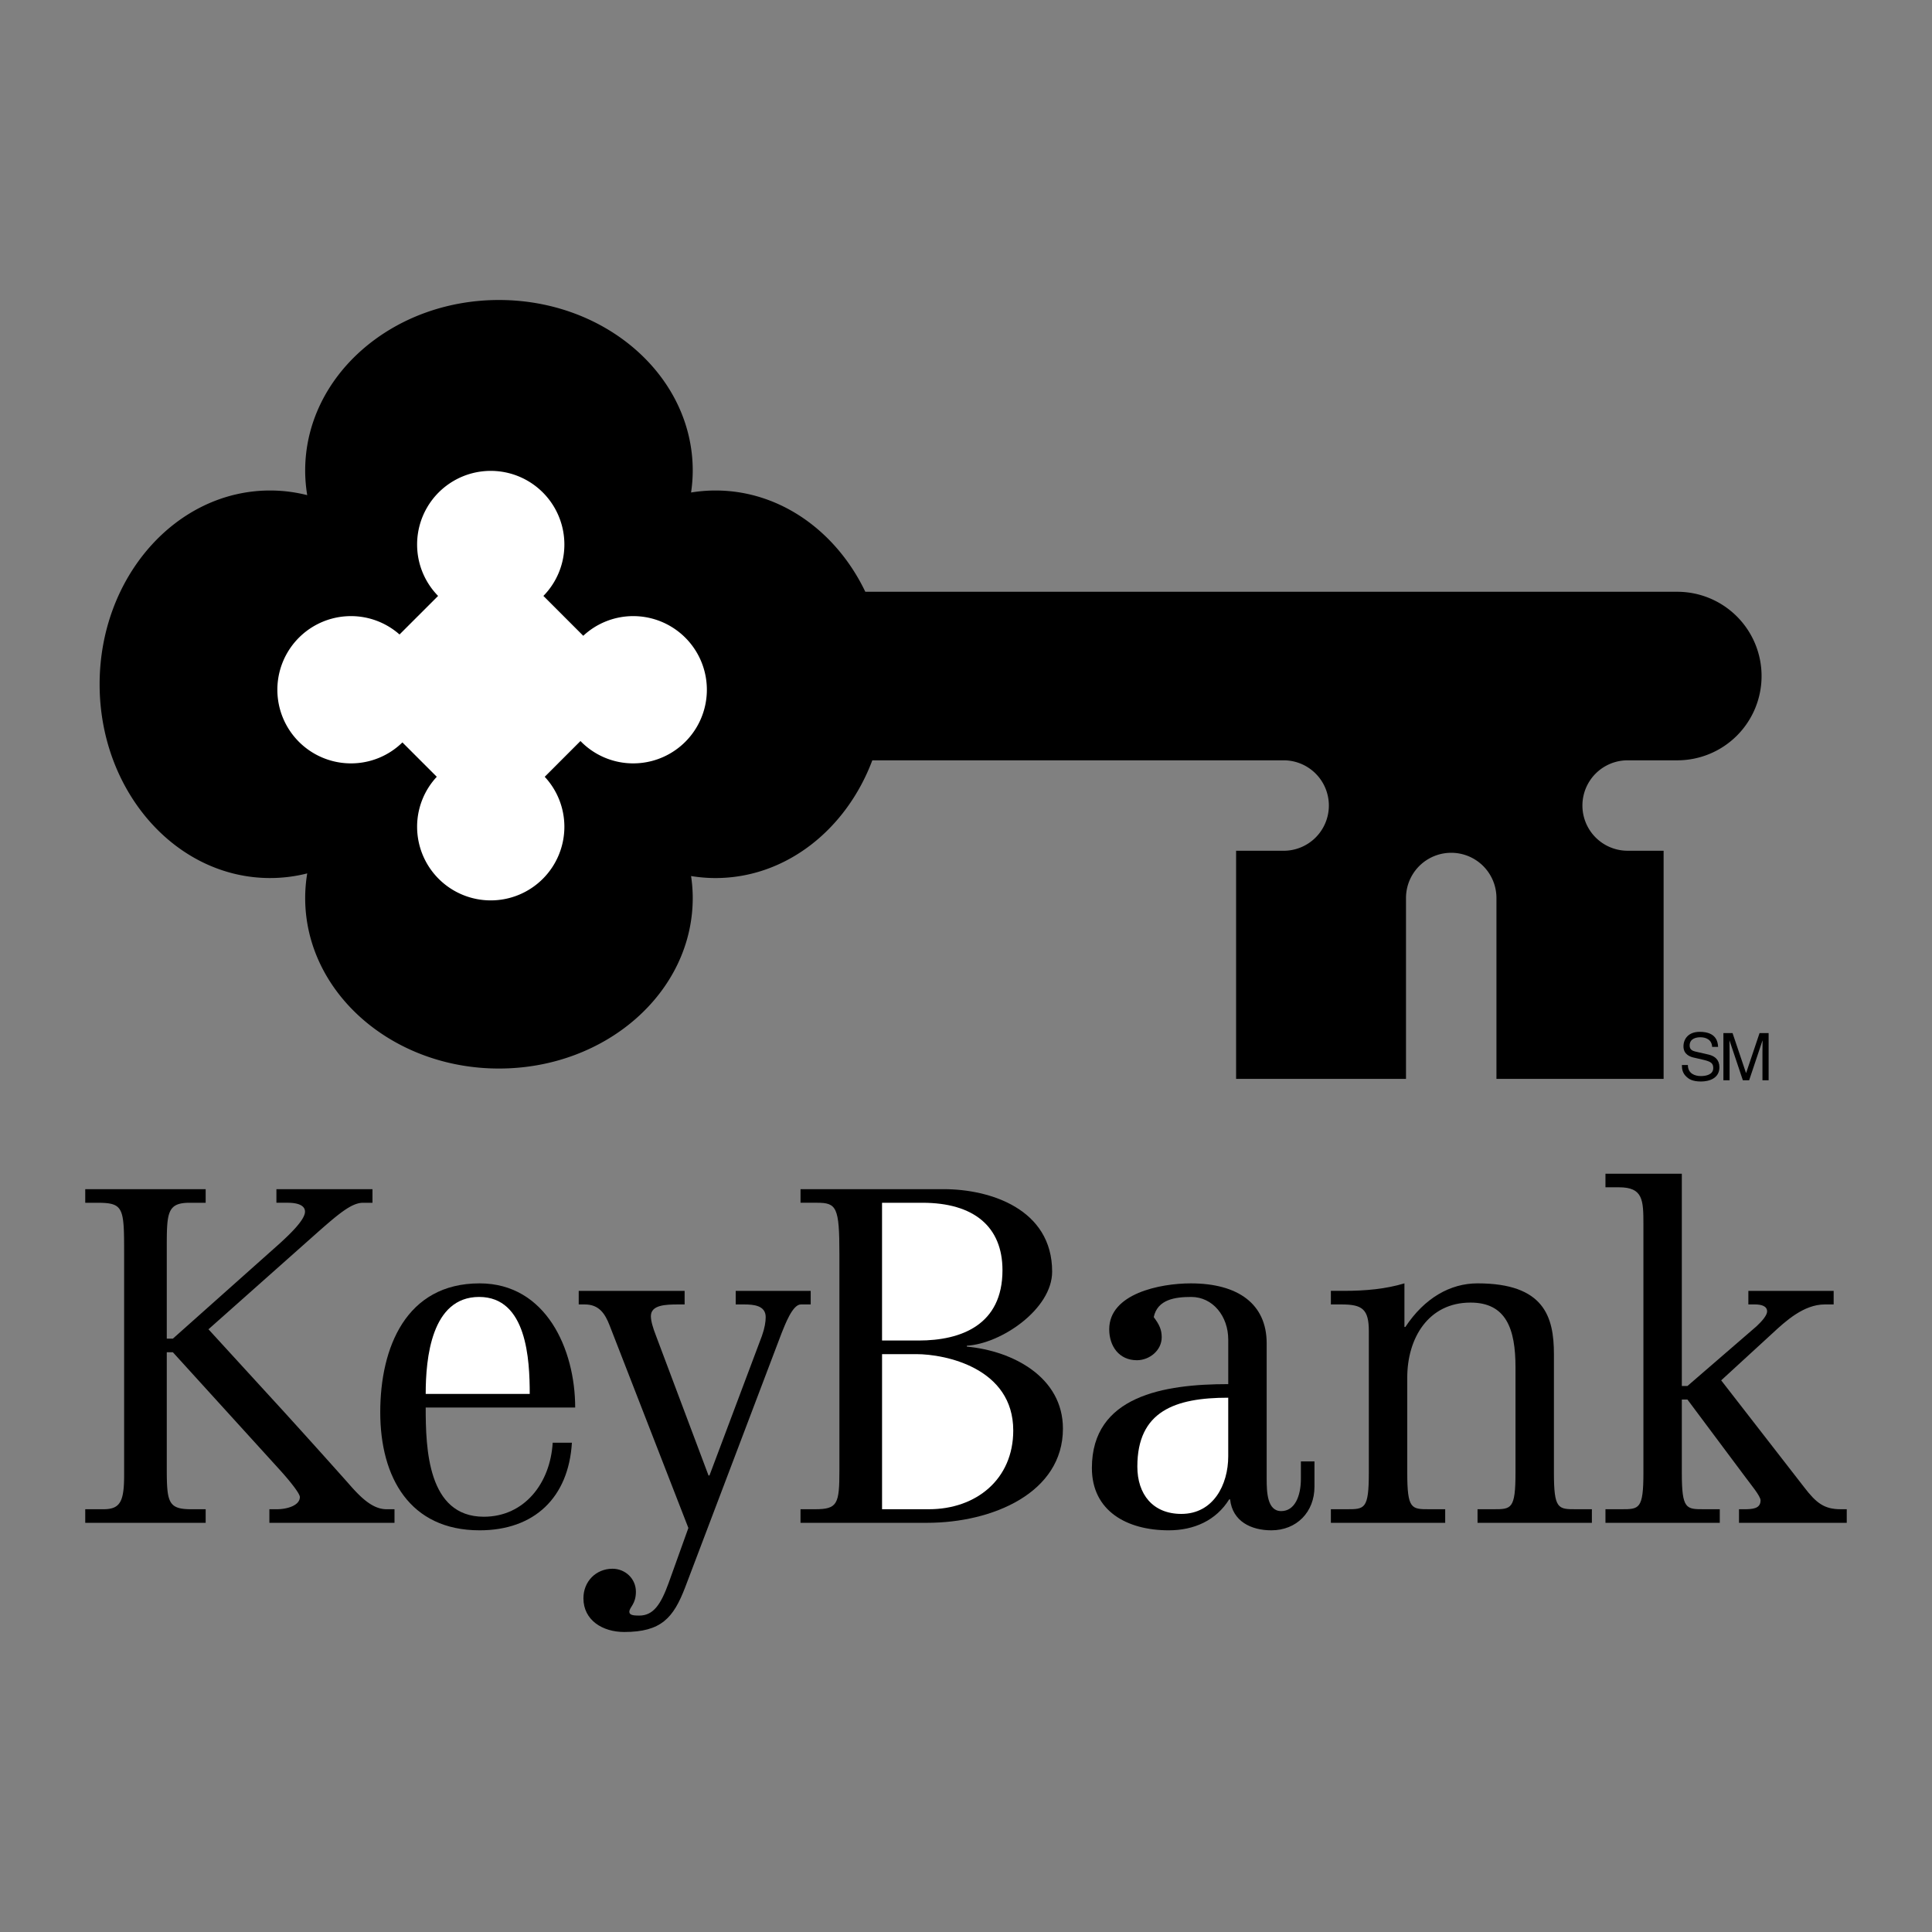
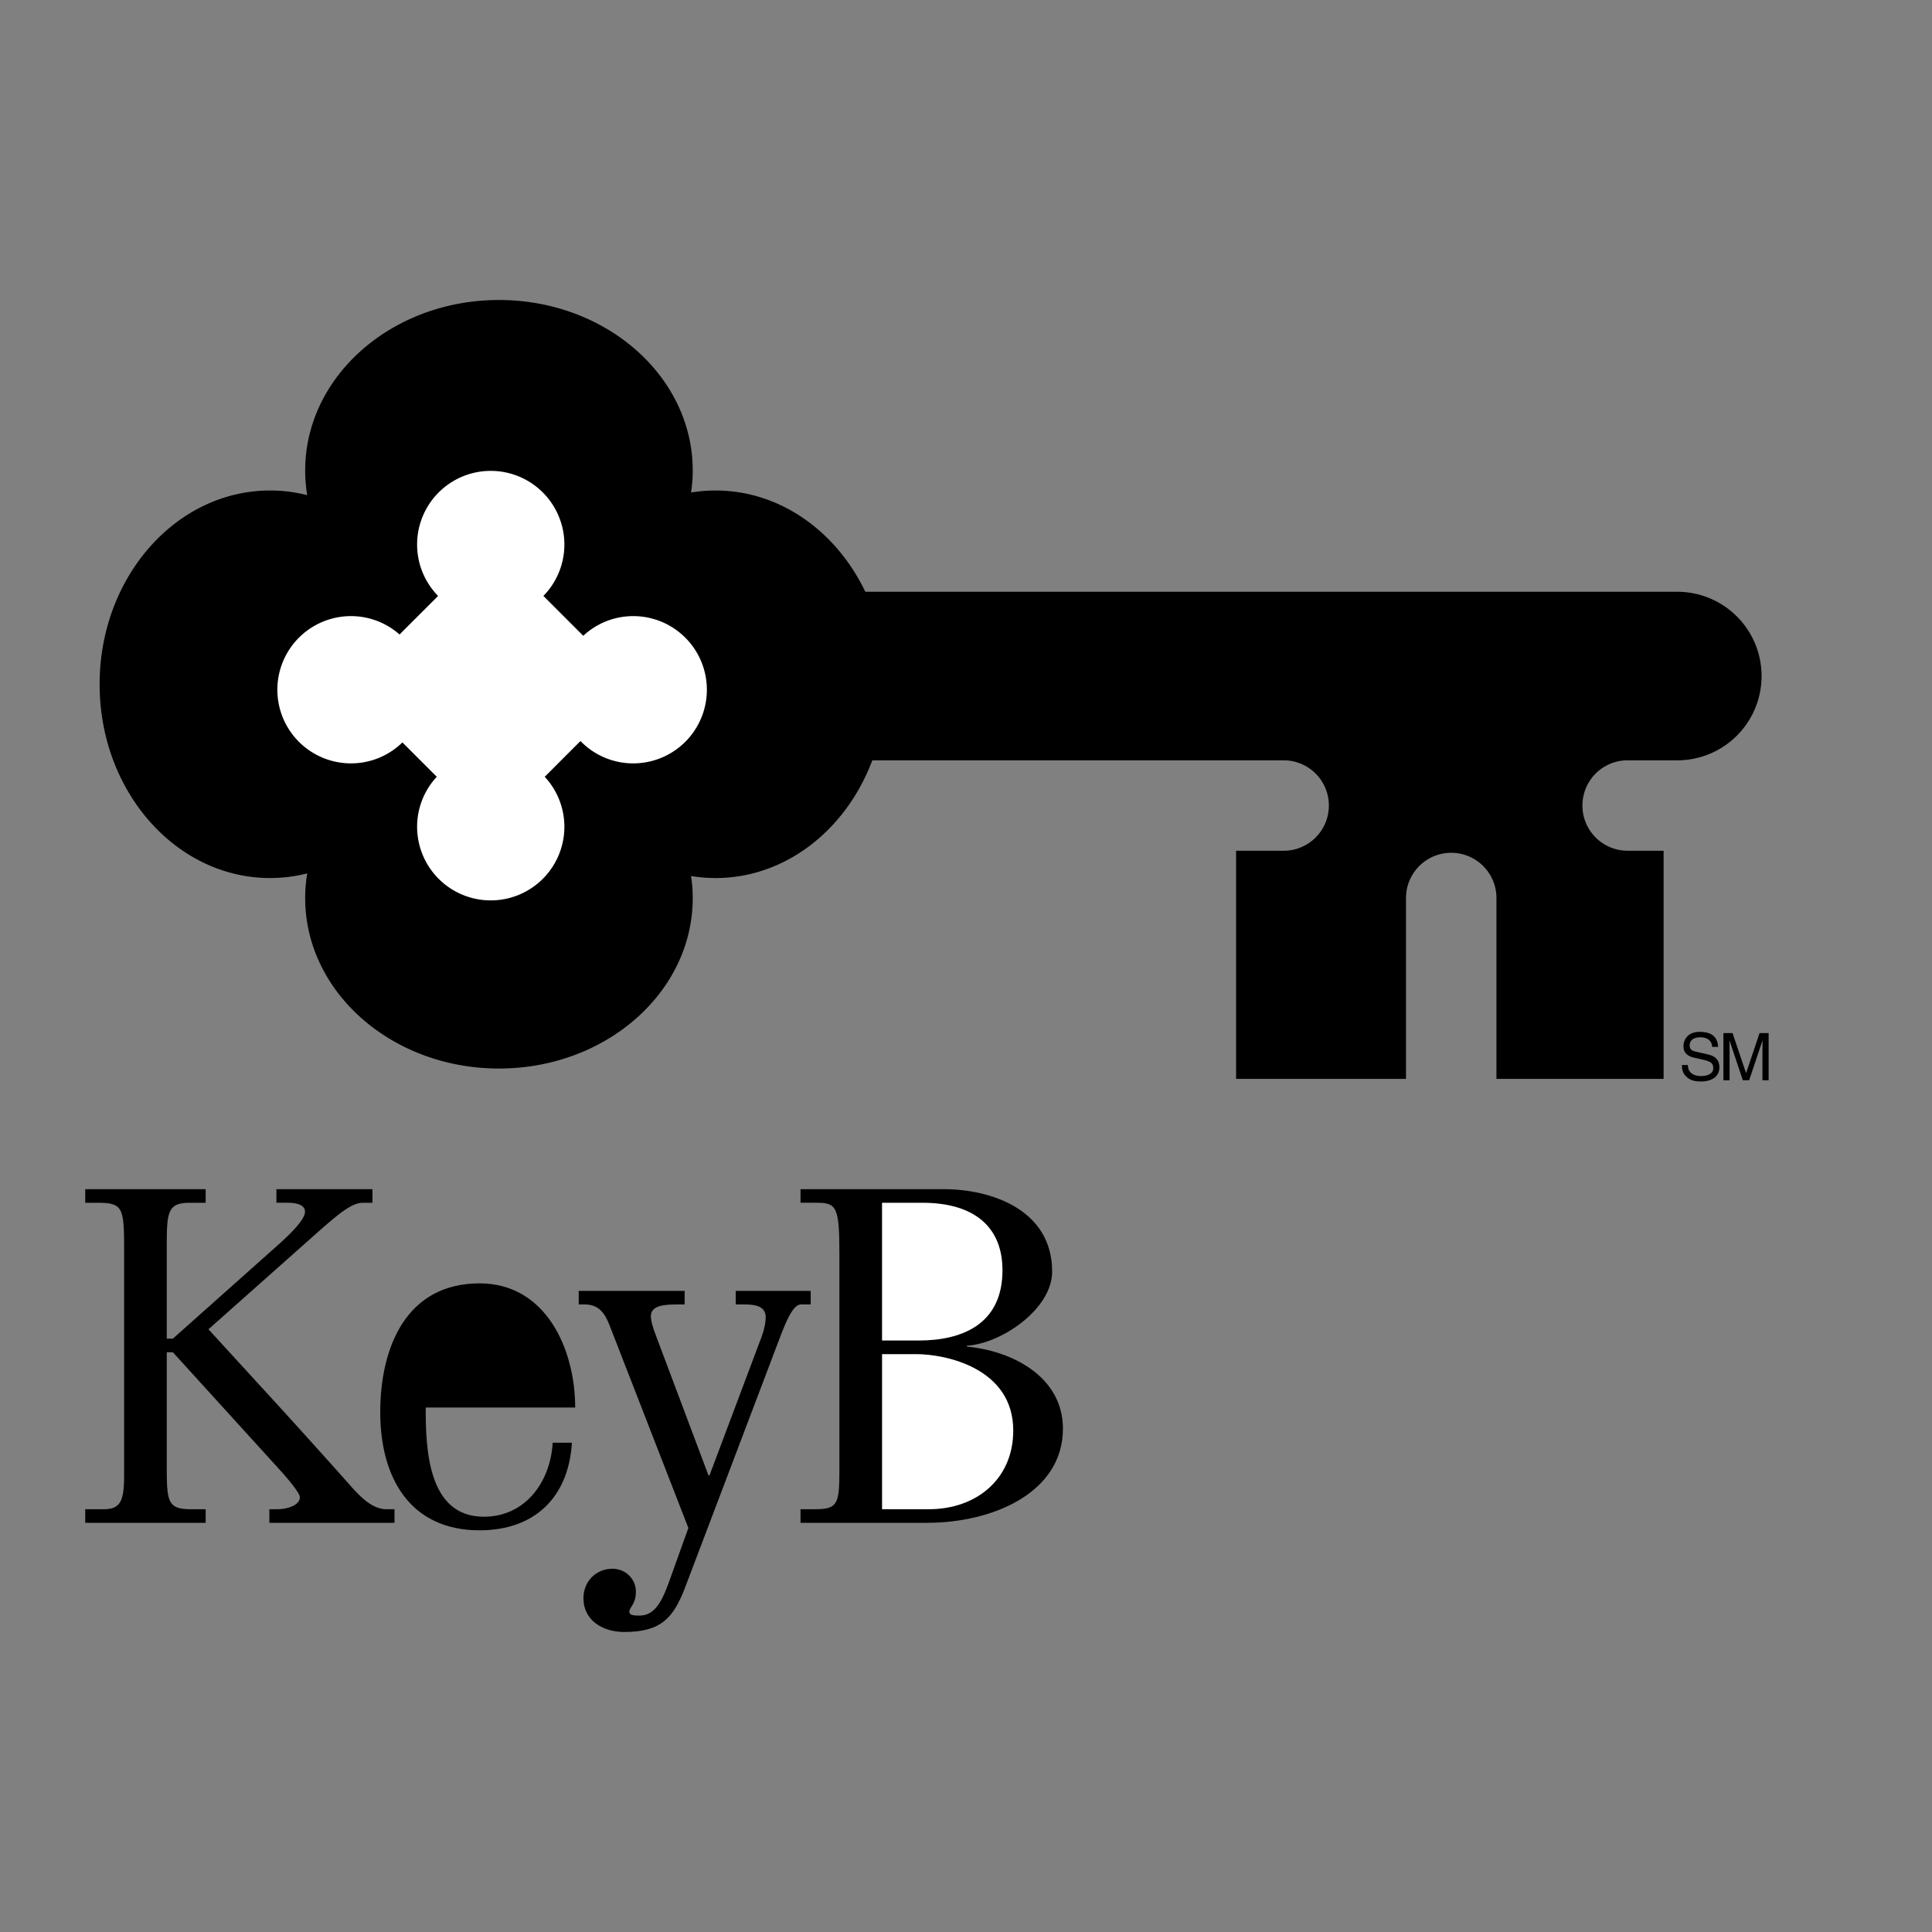
<svg xmlns="http://www.w3.org/2000/svg" width="2500" height="2500" viewBox="0 0 192.756 192.756">
  <rect x="0" y="0" width="192.756" height="192.756" fill="#808080" stroke="none" />
  <g fill-rule="evenodd" clip-rule="evenodd">
    <path fill="#fff" fill-opacity="0" d="M0 0h192.756v192.756H0V0z" />
    <path d="M167.346 59.042H86.333c-2.883-6.02-8.498-10.105-14.953-10.105-.826 0-1.637.071-2.432.2.105-.719.166-1.449.166-2.193 0-9.396-8.656-17.013-19.333-17.013-10.677 0-19.333 7.617-19.333 17.013 0 .834.072 1.654.204 2.457a15.082 15.082 0 0 0-3.7-.464c-9.396 0-17.013 8.656-17.013 19.333s7.617 19.332 17.013 19.332a15.13 15.13 0 0 0 3.7-.463 15.114 15.114 0 0 0-.204 2.457c0 9.395 8.656 17.012 19.333 17.012 10.677 0 19.333-7.617 19.333-17.012 0-.743-.06-1.474-.166-2.193.795.129 1.605.2 2.432.2 7.026 0 13.055-4.84 15.651-11.745h40.943a4.512 4.512 0 1 1 0 9.022h-4.648v22.762h16.951V89.595a4.512 4.512 0 0 1 9.024 0v18.045h16.678V84.879h-3.59a4.511 4.511 0 0 1 0-9.022h4.957a8.406 8.406 0 0 0 8.406-8.407 8.407 8.407 0 0 0-8.406-8.408zM8.504 150.576h1.823c1.683 0 2.057-.795 2.057-3.414v-22.113c0-4.582-.047-5.049-2.711-5.049H8.504v-1.355h12.015V120H18.93c-2.244 0-2.291.982-2.291 4.441v9.117h.607l10.706-9.537c.654-.609 2.478-2.244 2.478-3.133 0-.701-.888-.889-1.73-.889h-1.122v-1.355h9.584V120h-.935c-1.169 0-2.478 1.121-4.956 3.32l-10.473 9.303 7.574 8.275a994.85 994.85 0 0 1 6.312 7.012c1.215 1.402 2.431 2.666 3.88 2.666h.795v1.355H26.877v-1.355h.748c1.028 0 2.291-.375 2.291-1.217 0-.373-1.075-1.682-1.917-2.617l-10.753-11.828h-.607v11.594c0 3.367.14 4.068 2.431 4.068h1.449v1.355H8.504v-1.355z" />
    <path d="M42.472 140.43c0 4.068.187 10.895 5.797 10.895 4.067 0 6.639-3.367 6.873-7.387h1.916c-.327 5.469-3.74 8.742-9.209 8.742-6.966 0-9.912-5.283-9.912-11.781 0-6.451 2.571-12.857 9.912-12.857 6.639 0 9.537 6.592 9.537 12.389H42.472v-.001z" />
-     <path d="M52.851 139.074c0-3.412-.28-9.678-5.049-9.678s-5.33 6.125-5.33 9.678h10.379z" fill="#fff" />
    <path d="M80.883 128.789v1.355h-.982c-.841 0-1.589 2.057-1.917 2.852l-9.631 25.387c-1.169 3.039-2.384 4.441-6.078 4.441-2.151 0-4.067-1.168-4.067-3.365 0-1.684 1.262-2.945 2.898-2.945 1.263 0 2.338.98 2.338 2.291 0 1.262-.655 1.541-.655 2.01 0 .326.42.373.982.373 1.402 0 2.15-1.074 2.945-3.271l1.963-5.471-7.854-20.197c-.468-1.215-1.075-2.104-2.478-2.104h-.608v-1.355h10.566v1.355h-.608c-1.309 0-2.758.047-2.758 1.17 0 .467.187 1.121.514 1.963l5.236 13.932h.094l5.236-13.932c.28-.795.374-1.402.374-1.869 0-1.17-1.215-1.264-2.151-1.264h-.841v-1.355h7.482v-.001z" />
    <path d="M79.867 150.576h1.45c2.244 0 2.431-.516 2.431-3.881v-21.553c0-4.721-.28-5.143-2.244-5.143h-1.636v-1.355h14.306c4.583 0 10.799 1.963 10.799 8.229 0 3.74-5.096 7.199-8.509 7.387v.094c4.581.42 9.585 3.037 9.585 8.182 0 6.404-7.014 9.396-13.559 9.396H79.867v-1.356z" />
    <path d="M88.002 150.576h4.675c4.721 0 8.415-2.992 8.415-7.855 0-6.217-6.731-7.619-9.677-7.619h-3.412v15.474h-.001zM88.002 133.744h3.646c4.301 0 8.369-1.588 8.369-7.012 0-4.348-2.852-6.732-7.995-6.732h-4.021v13.744h.001z" fill="#fff" />
-     <path d="M131.145 148.332c0 2.523-1.777 4.348-4.303 4.348-2.01 0-3.879-.889-4.113-3.086h-.094c-1.309 2.104-3.506 3.086-6.031 3.086-4.16 0-7.666-1.918-7.666-6.219 0-7.199 7.199-8.367 13.604-8.367v-4.441c0-2.338-1.543-4.256-3.693-4.256-1.59 0-3.365.234-3.74 2.012.562.748.795 1.262.795 2.01 0 1.309-1.215 2.291-2.477 2.291-1.777 0-2.76-1.402-2.76-3.086 0-3.553 5.049-4.582 8.135-4.582 4.723 0 7.574 2.057 7.574 5.984v13.512c0 1.309.047 3.225 1.449 3.225 1.355 0 1.965-1.496 1.965-3.225v-1.73h1.355v2.524z" />
-     <path d="M117.867 151.043c3.178 0 4.674-2.898 4.674-5.75v-5.844c-5.33 0-9.068 1.355-9.068 6.871 0 2.76 1.541 4.723 4.394 4.723z" fill="#fff" />
-     <path d="M132.781 128.789h1.262c2.244 0 4.207-.188 6.078-.748v4.348h.094c1.916-2.898 4.488-4.348 7.199-4.348 6.639 0 7.621 3.32 7.621 7.061v11.828c0 3.646.42 3.646 2.197 3.646h1.59v1.355h-11.408v-1.355h1.59c1.777 0 2.197 0 2.197-3.646v-10.52c0-3.834-.936-6.451-4.488-6.451-4.207 0-6.311 3.553-6.311 7.479v9.492c0 3.646.42 3.646 2.197 3.646h1.588v1.355h-11.406v-1.355h1.59c1.775 0 2.197 0 2.197-3.646v-14.119c0-2.197-.654-2.666-2.713-2.666h-1.074v-1.356zM173.5 151.932v-1.355h.467c.889 0 1.684-.047 1.684-.889 0-.422-.982-1.59-1.496-2.291l-5.797-7.762h-.562v7.295c0 3.646.422 3.646 2.197 3.646h1.59v1.355h-11.406v-1.355h1.59c1.775 0 2.197 0 2.197-3.646v-24.78c0-2.432-.047-3.693-2.432-3.693h-1.355v-1.355h7.619v21.178h.562l6.871-5.938c.562-.514 1.076-1.121 1.076-1.496 0-.561-.607-.701-1.217-.701h-.654v-1.355h8.51v1.355h-.889c-2.104 0-3.928 1.684-5.236 2.898l-5.096 4.676 8.275 10.66c1.215 1.588 2.01 2.197 3.646 2.197h.607v1.355H173.5v.001z" />
    <path d="M63.178 61.47a7.31 7.31 0 0 0-4.986 1.963l-3.977-3.977a7.32 7.32 0 0 0 2.093-5.13 7.346 7.346 0 1 0-14.693 0c0 1.998.8 3.805 2.093 5.13l-3.847 3.847a7.311 7.311 0 0 0-4.843-1.833 7.346 7.346 0 0 0 0 14.692 7.32 7.32 0 0 0 5.13-2.092l3.43 3.43a7.31 7.31 0 0 0-1.963 4.986 7.346 7.346 0 0 0 7.347 7.346 7.346 7.346 0 0 0 7.346-7.346 7.314 7.314 0 0 0-1.962-4.986l3.567-3.567a7.318 7.318 0 0 0 5.266 2.229 7.346 7.346 0 1 0-.001-14.692z" fill="#fff" />
    <path d="M170.82 104.445c-.033-.729-.637-.957-1.168-.957-.4 0-1.076.111-1.076.826 0 .4.283.531.559.596l1.344.309c.609.145 1.068.512 1.068 1.26 0 1.115-1.035 1.422-1.842 1.422-.873 0-1.213-.262-1.424-.451-.4-.361-.479-.754-.479-1.193h.598c0 .852.695 1.102 1.299 1.102.459 0 1.232-.119 1.232-.795 0-.49-.23-.648-1.004-.832l-.965-.223c-.307-.072-1.002-.289-1.002-1.109 0-.734.479-1.455 1.619-1.455 1.646 0 1.811.984 1.836 1.502h-.595v-.002zM175.84 107.777v-2.781c0-.139.012-.734.012-1.174h-.012l-1.326 3.955h-.629l-1.324-3.949h-.014c0 .434.014 1.029.014 1.168v2.781h-.617v-4.709h.912l1.344 3.98h.014l1.338-3.98h.904v4.709h-.616z" />
  </g>
</svg>